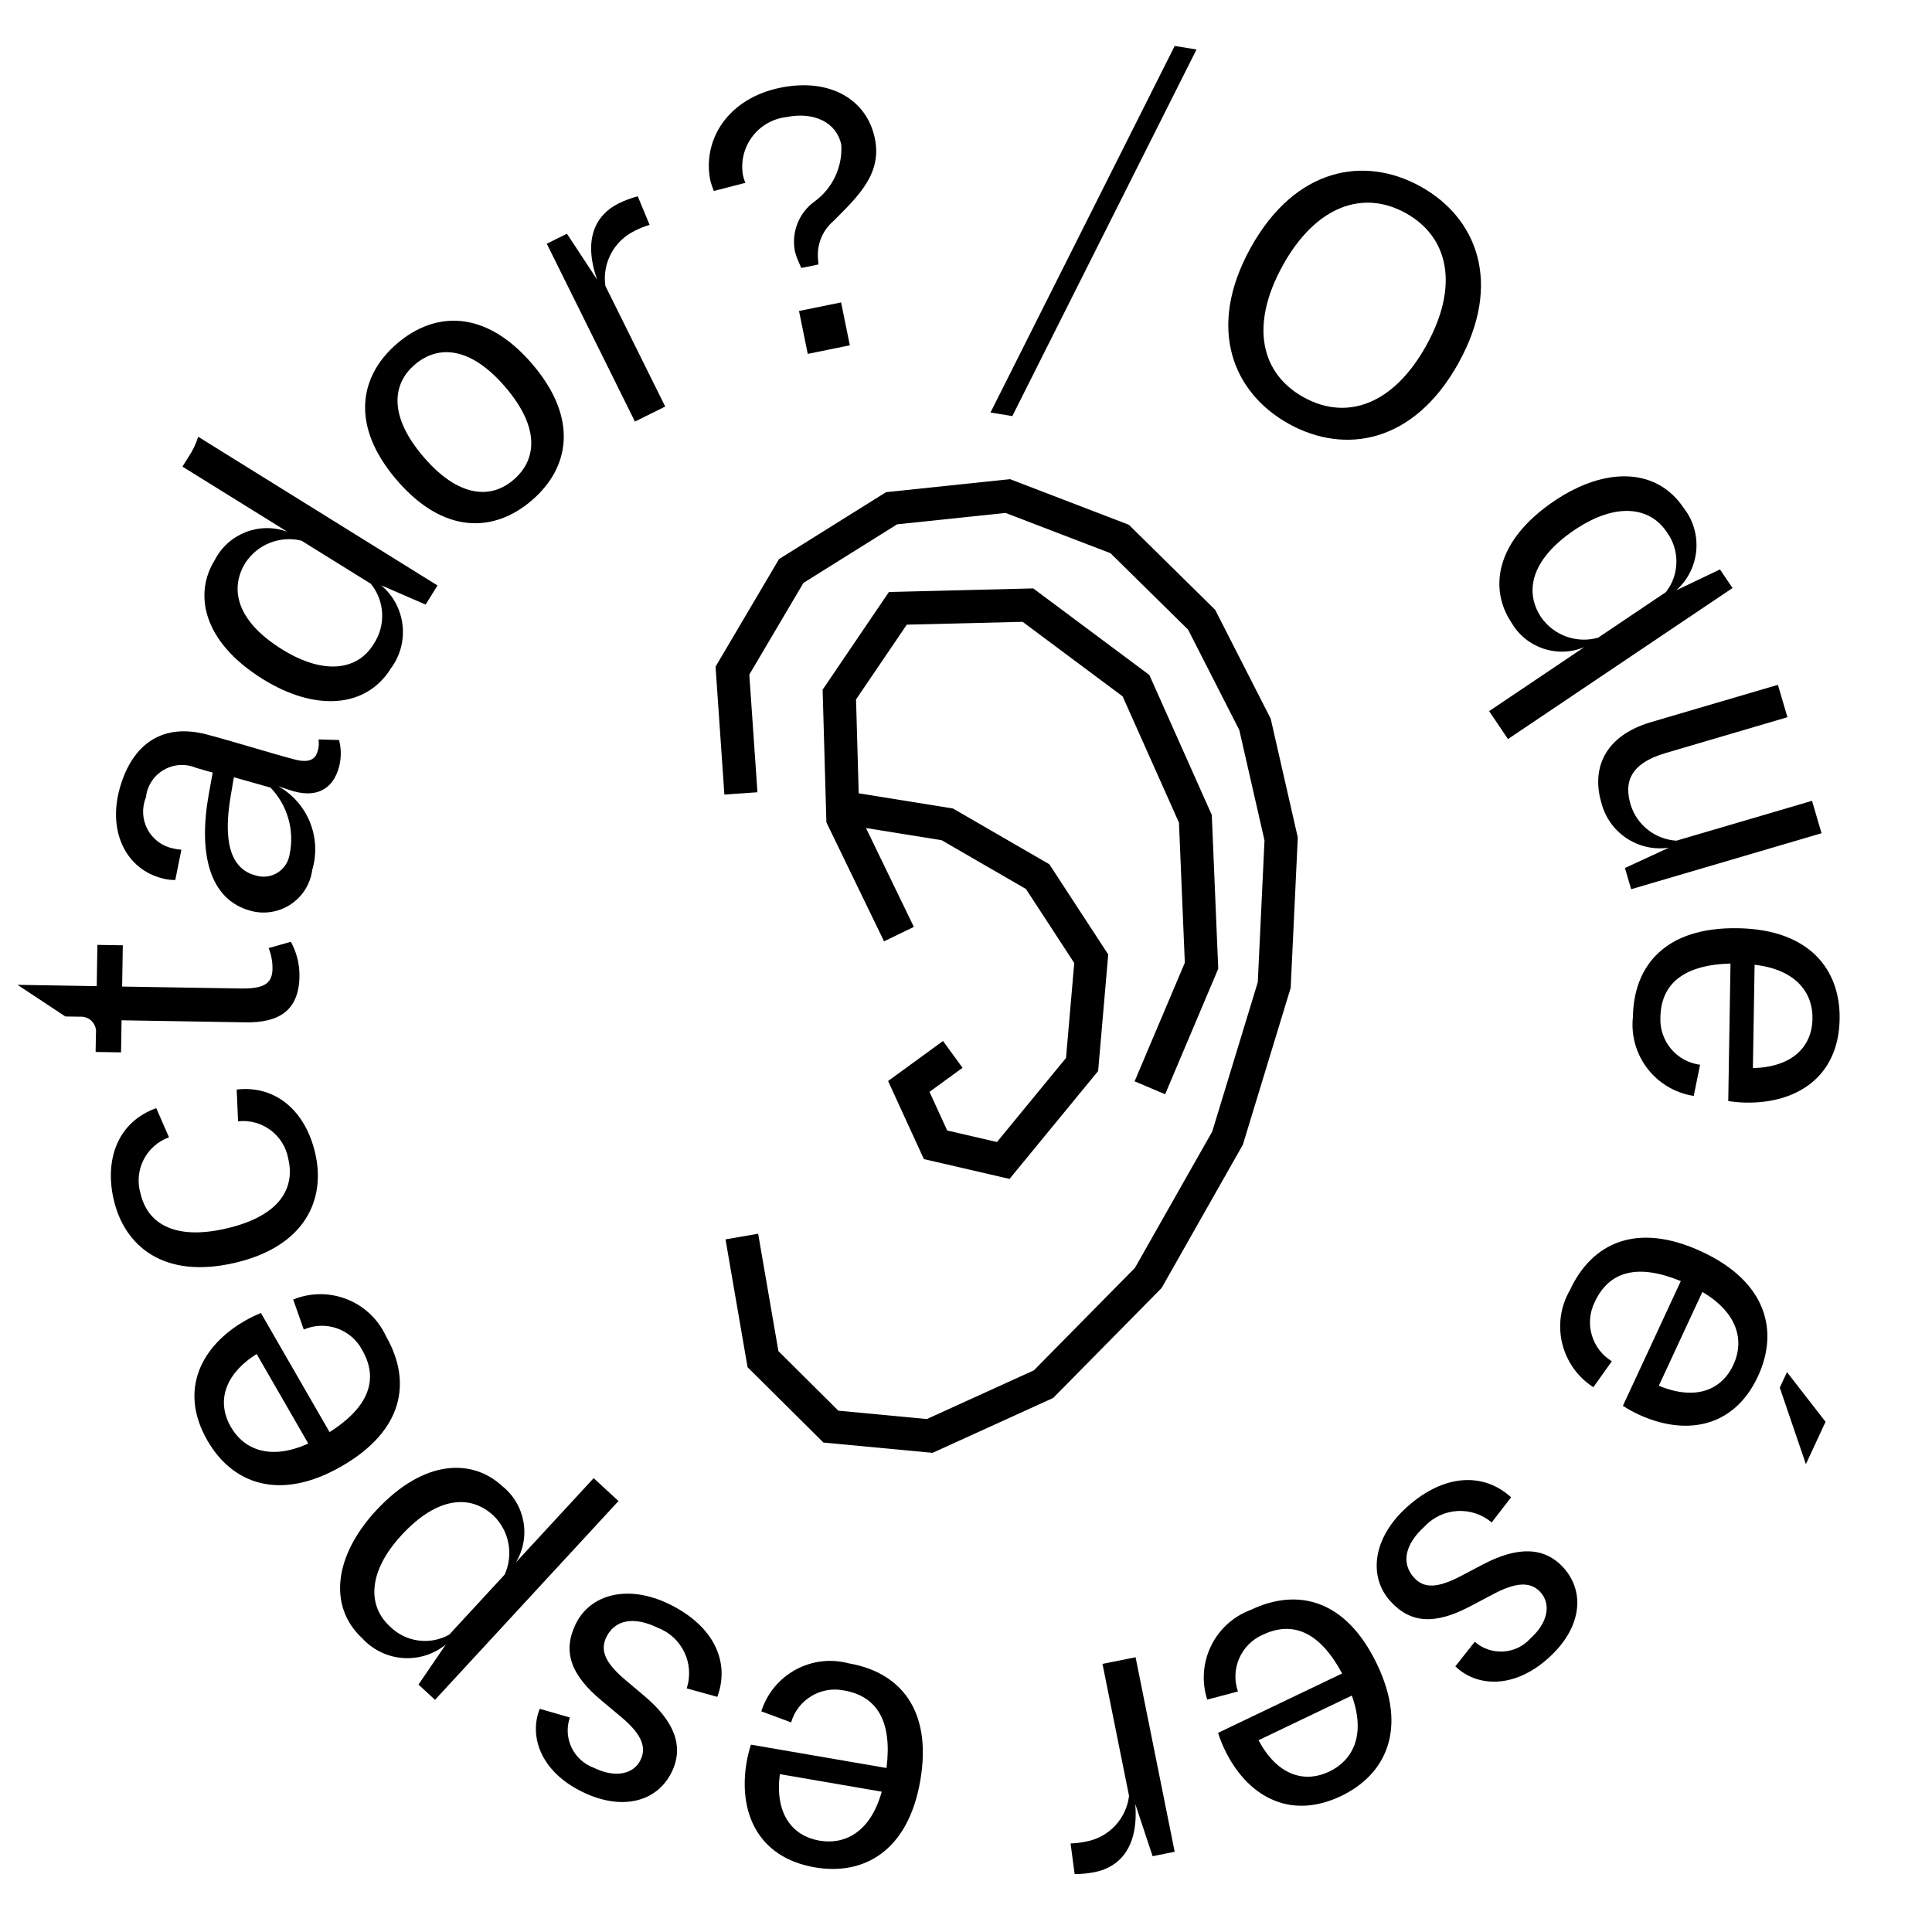
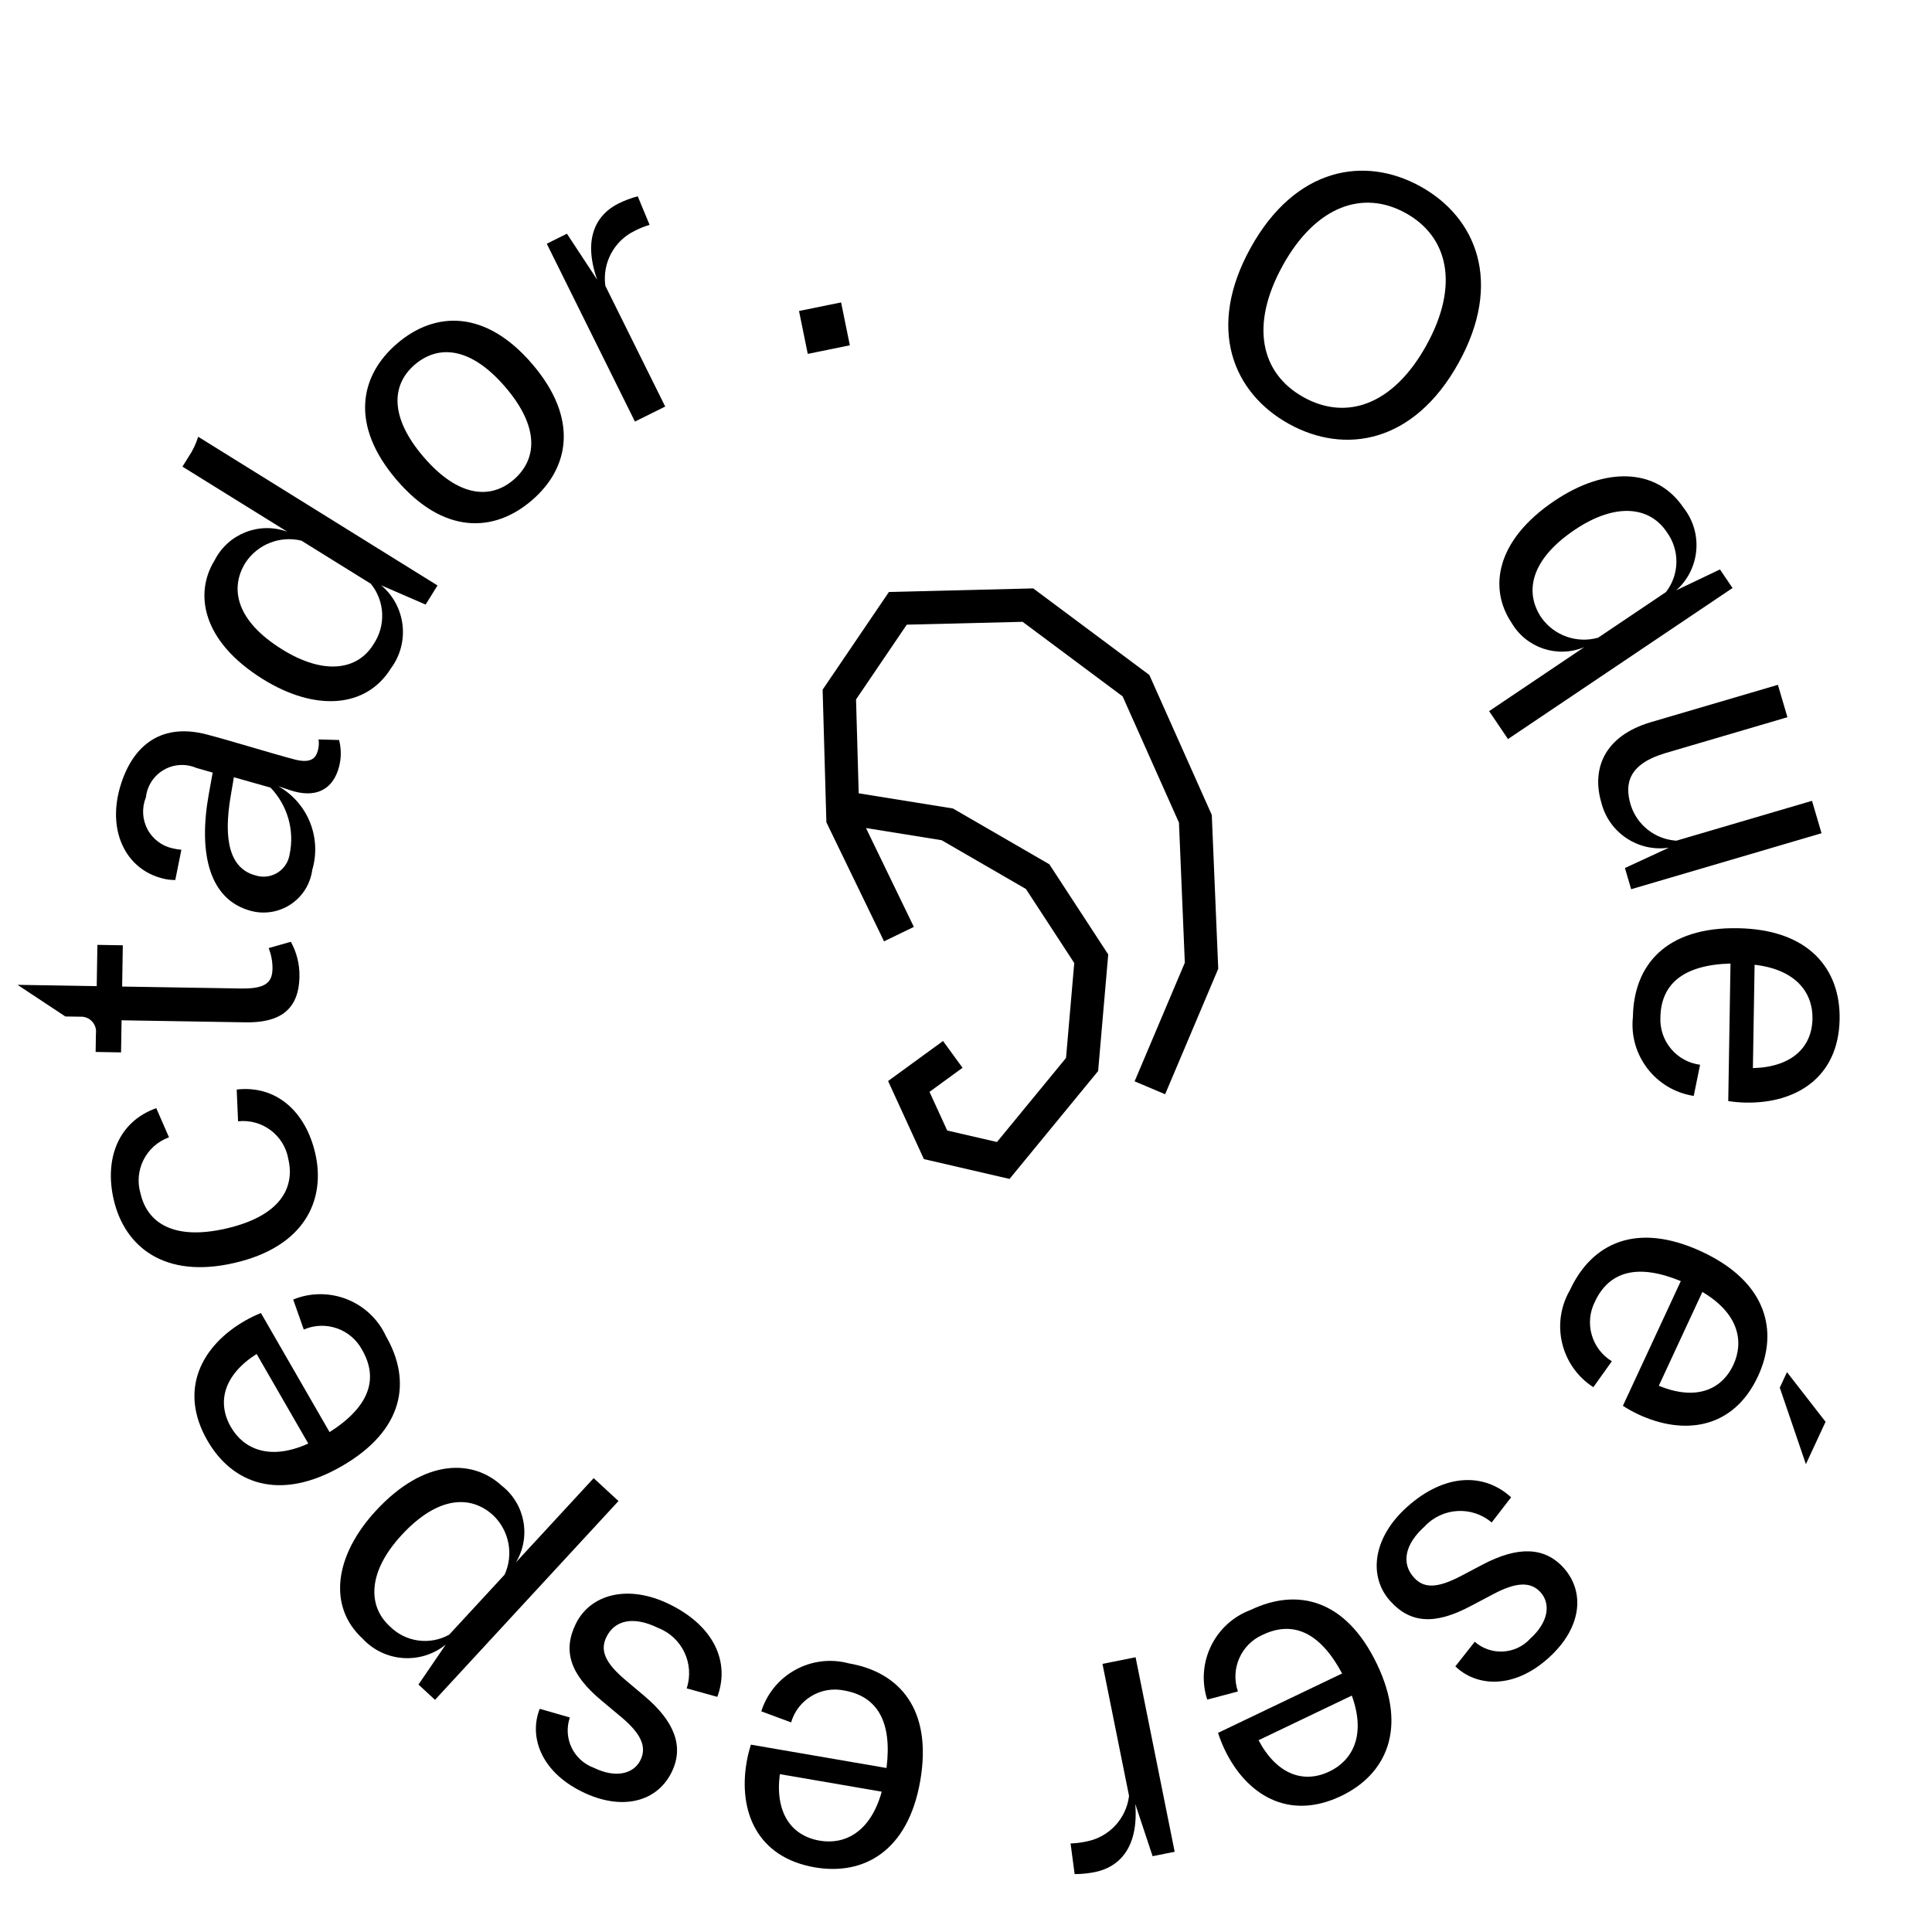
<svg xmlns="http://www.w3.org/2000/svg" id="eeosezn1vbje1" viewBox="0 0 95 95" shape-rendering="geometricPrecision" text-rendering="geometricPrecision" width="95" height="95">
  <style>#eeosezn1vbje5_tr {animation: eeosezn1vbje5_tr__tr 8000ms linear infinite normal forwards}@keyframes eeosezn1vbje5_tr__tr { 0% {transform: translate(45.66px,47.206px) rotate(0deg)} 100% {transform: translate(45.66px,47.206px) rotate(360deg)} }</style>
  <g id="eeosezn1vbje2" transform="matrix(1 0 0 1 -2 -2)">
    <polygon id="eeosezn1vbje3" points="59.292,55.806 61.903,49.636 61.586,42.072 58.516,35.19 52.806,30.933 45.71,31.109 42.45,35.912 42.635,42.435 45.47,48.287 46.936,47.577 44.582,42.716 48.302,43.315 52.447,45.713 54.823,49.353 54.418,54.022 51.023,58.155 48.576,57.589 47.705,55.689 49.33,54.505 48.37,53.188 45.669,55.156 47.429,58.995 51.64,59.97 55.997,54.665 56.494,48.933 53.598,44.498 48.858,41.755 44.224,41.009 44.093,36.392 46.588,32.716 52.284,32.576 57.202,36.242 59.972,42.451 60.26,49.338 57.791,55.171 59.292,55.806" fill="rgb(0,0,0)" stroke="none" stroke-width="1" />
-     <polygon id="eeosezn1vbje4" points="64.482,37.338 61.752,31.986 57.507,27.804 51.664,25.561 45.568,26.201 40.305,29.492 37.185,34.78 37.619,41.069 39.245,40.957 38.845,35.172 41.506,30.663 46.113,27.782 51.445,27.222 56.606,29.203 60.421,32.961 62.939,37.898 64.178,43.326 63.848,50.295 61.608,57.64 57.807,64.343 52.838,69.382 47.575,71.777 43.224,71.366 40.276,68.438 39.28,62.665 37.675,62.942 38.759,69.228 42.49,72.933 47.855,73.439 53.787,70.74 59.118,65.334 63.114,58.287 65.465,50.575 65.815,43.18 64.482,37.338" fill="rgb(0,0,0)" stroke="none" stroke-width="1" />
  </g>
  <g id="eeosezn1vbje5_tr" transform="translate(45.66,47.206) rotate(0)">
    <g id="eeosezn1vbje5" transform="translate(-45.66,-47.206)">
      <path id="eeosezn1vbje6" d="M63.374,20.842C66.117,22.364,69.519,21.812,71.718,17.85C73.917,13.888,72.595,10.692,69.851,9.17C67.107,7.648,63.7,8.217,61.5,12.179C59.3,16.141,60.631,19.32,63.374,20.842ZM63.074,13.055C64.705,10.115,67.025,9.315,69.123,10.479C71.221,11.643,71.769,14.034,70.138,16.979C68.507,19.924,66.2,20.7,64.1,19.533C62,18.366,61.444,16,63.076,13.055Z" fill="rgb(0,0,0)" stroke="none" stroke-width="1" />
      <path id="eeosezn1vbje7" d="M74.15,36.341L85.192,28.914L84.574,28L82.423,29.027C83.601,27.979,83.756,26.194,82.776,24.959C81.459,23.003,78.946,22.939,76.445,24.621C73.501,26.601,73.215,28.968,74.325,30.621C75.048,31.862,76.577,32.375,77.902,31.821L73.223,34.968ZM75.791,30.368C74.956,29.127,75.24,27.528,77.434,26.051C79.476,24.678,81.126,24.927,81.95,26.151C82.605,27.034,82.592,28.246,81.917,29.114L78.582,31.357C77.536,31.651,76.419,31.255,75.791,30.368Z" fill="rgb(0,0,0)" stroke="none" stroke-width="1" />
      <path id="eeosezn1vbje8" d="M78.738,39.454C79.107,40.943,80.547,41.907,82.064,41.682L79.901,42.682L80.207,43.724L89.569,40.972L89.1,39.378L82.432,41.338C81.385,41.273,80.488,40.566,80.18,39.564C79.867,38.502,80.102,37.557,81.912,37.025L87.891,35.267L87.423,33.674L81.188,35.507C78.809,36.207,78.275,37.881,78.738,39.454Z" fill="rgb(0,0,0)" stroke="none" stroke-width="1" />
      <path id="eeosezn1vbje9" d="M85.858,54.217C88.297,54.257,90.408,53,90.458,50.111C90.498,47.672,88.973,45.7,85.448,45.642C81.923,45.584,80.335,47.442,80.293,50.006C80.093,51.891,81.41,53.601,83.284,53.888L83.596,52.356C82.439,52.205,81.592,51.193,81.645,50.028C81.673,48.368,82.795,47.444,85.092,47.379L84.981,54.141C85.271,54.186,85.564,54.212,85.858,54.217ZM86.277,47.439C88.343,47.678,89.144,48.839,89.123,50.089C89.1,51.503,88.1,52.471,86.193,52.521Z" fill="rgb(0,0,0)" stroke="none" stroke-width="1" />
      <polygon id="eeosezn1vbje10" points="87.515,68.234 88.799,71.995 89.766,69.912 87.869,67.471 87.515,68.234" fill="rgb(0,0,0)" stroke="none" stroke-width="1" />
      <path id="eeosezn1vbje11" d="M83.679,61.546C80.479,60.061,78.272,61.116,77.192,63.446C76.245,65.088,76.753,67.185,78.348,68.211L79.257,66.936C78.261,66.328,77.897,65.059,78.42,64.016C79.12,62.509,80.52,62.116,82.648,62.994L79.8,69.127C80.048,69.287,80.307,69.429,80.574,69.554C82.787,70.582,85.228,70.291,86.446,67.668C87.471,65.455,86.879,63.032,83.679,61.546ZM85.235,67.107C84.635,68.39,83.335,68.869,81.567,68.14L83.709,63.527C85.5,64.585,85.762,65.972,85.235,67.107Z" fill="rgb(0,0,0)" stroke="none" stroke-width="1" />
      <path id="eeosezn1vbje12" d="M72.912,76.929L71.865,77.48C70.652,78.123,70,78.101,69.522,77.566C68.894,76.866,69.077,75.929,70.056,75.055C70.926,74.122,72.376,74.037,73.348,74.863L74.304,73.625C72.964,72.402,71.03,72.453,69.196,74.092C67.496,75.608,67.275,77.512,68.354,78.72C69.354,79.835,70.566,79.904,72.318,78.972L73.455,78.372C74.502,77.822,75.248,77.733,75.755,78.299C76.274,78.88,76.121,79.786,75.255,80.564C74.54,81.358,73.321,81.431,72.516,80.729L71.562,81.938C72.581,82.925,74.401,83.086,76.129,81.538C77.765,80.077,77.967,78.303,76.888,77.095C75.952,76.055,74.633,76.024,72.912,76.929Z" fill="rgb(0,0,0)" stroke="none" stroke-width="1" />
      <path id="eeosezn1vbje13" d="M61.5,79.162C59.724,79.825,58.782,81.767,59.361,83.573L60.871,83.173C60.49,82.07,61.017,80.86,62.084,80.388C63.584,79.671,64.911,80.263,65.994,82.288L59.894,85.208C59.984,85.489,60.093,85.764,60.219,86.03C61.272,88.23,63.34,89.559,65.947,88.312C68.147,87.259,69.232,85.012,67.71,81.831C66.188,78.65,63.813,78.056,61.5,79.162ZM65.37,87.107C64.094,87.718,62.782,87.255,61.885,85.57L66.471,83.375C67.181,85.331,66.5,86.567,65.371,87.107Z" fill="rgb(0,0,0)" stroke="none" stroke-width="1" />
      <path id="eeosezn1vbje14" d="M54.211,81.817L55.517,88.307C55.382,89.425,54.542,90.329,53.437,90.546C53.176,90.604,52.91,90.637,52.642,90.646L52.842,92.153C53.178,92.153,53.513,92.119,53.842,92.053C54.967,91.826,56,90.929,55.824,88.706L56.676,91.273L57.761,91.055L55.839,81.49Z" fill="rgb(0,0,0)" stroke="none" stroke-width="1" />
      <path id="eeosezn1vbje15" d="M41.735,81.79C39.901,81.3,38.007,82.34,37.435,84.15L38.901,84.693C39.228,83.574,40.358,82.891,41.501,83.123C43.137,83.405,43.879,84.656,43.591,86.936L36.924,85.788C36.835,86.069,36.764,86.356,36.713,86.646C36.3,89.051,37.213,91.331,40.066,91.821C42.466,92.235,44.654,91.03,45.252,87.555C45.85,84.08,44.26,82.225,41.735,81.79ZM40.3,90.508C38.906,90.267,38.1,89.132,38.346,87.238L43.356,88.1C42.8,90.106,41.528,90.72,40.3,90.508Z" fill="rgb(0,0,0)" stroke="none" stroke-width="1" />
      <path id="eeosezn1vbje16" d="M32.918,78.883C30.874,77.883,29.026,78.392,28.313,79.847C27.655,81.192,28.05,82.347,29.574,83.616L30.561,84.442C31.467,85.204,31.83,85.862,31.496,86.542C31.154,87.242,30.256,87.442,29.206,86.928C28.201,86.565,27.673,85.462,28.021,84.452L26.541,84.025C26.011,85.341,26.548,87.088,28.629,88.107C30.6,89.072,32.32,88.59,33.029,87.135C33.642,85.883,33.173,84.648,31.686,83.395L30.781,82.632C29.728,81.751,29.503,81.138,29.819,80.494C30.233,79.647,31.167,79.465,32.346,80.042C33.539,80.496,34.164,81.808,33.765,83.02L35.272,83.438C35.9,81.738,35.128,79.965,32.918,78.883Z" fill="rgb(0,0,0)" stroke="none" stroke-width="1" />
      <path id="eeosezn1vbje17" d="M29.192,72.683L25.369,76.825C26.124,75.572,25.824,73.952,24.669,73.053C23.269,71.761,20.887,71.682,18.482,74.287C16.439,76.501,16.118,78.994,17.82,80.565C18.893,81.733,20.689,81.864,21.92,80.865L20.577,82.833L21.39,83.584L30.412,73.809ZM24.813,77.428L22.089,80.379C21.129,80.915,19.929,80.743,19.157,79.96C18.073,78.96,18.078,77.291,19.746,75.484C21.539,73.541,23.162,73.505,24.262,74.52C25.042,75.275,25.263,76.44,24.813,77.428Z" fill="rgb(0,0,0)" stroke="none" stroke-width="1" />
      <path id="eeosezn1vbje18" d="M18.978,65.7C18.183,63.978,16.174,63.185,14.417,63.9L14.937,65.376C16.008,64.912,17.255,65.347,17.806,66.376C18.636,67.815,18.147,69.184,16.206,70.42L12.83,64.563C12.557,64.674,12.292,64.803,12.036,64.95C9.923,66.168,8.756,68.331,10.2,70.836C11.418,72.95,13.741,73.859,16.8,72.097C19.859,70.335,20.258,67.924,18.978,65.7ZM11.354,70.17C10.648,68.945,11.009,67.601,12.619,66.577L15.158,70.982C13.262,71.839,11.979,71.254,11.354,70.17Z" fill="rgb(0,0,0)" stroke="none" stroke-width="1" />
      <path id="eeosezn1vbje19" d="M11.53,62.1C15.005,61.3,16.03,58.976,15.498,56.7C15.032,54.683,13.608,53.35,11.639,53.574L11.706,55.137C12.896,55.005,13.981,55.825,14.18,57.005C14.499,58.384,13.813,59.784,11.137,60.405C8.461,61.026,7.229,60.068,6.91,58.689C6.57,57.542,7.184,56.329,8.31,55.924L7.684,54.49C5.818,55.153,5.125,56.976,5.592,58.99C6.118,61.27,8.054,62.906,11.53,62.1Z" fill="rgb(0,0,0)" stroke="none" stroke-width="1" />
      <path id="eeosezn1vbje20" d="M5.952,51.748L5.978,50.17L12.065,50.27C13.683,50.297,14.698,49.719,14.725,48.018C14.736,47.421,14.59,46.832,14.302,46.309L13.211,46.619C13.338,46.94,13.402,47.282,13.399,47.627C13.388,48.304,13.075,48.627,11.846,48.606L6.006,48.511L6.039,46.482L4.789,46.461L4.756,48.49L0.862,48.426L3.214,49.982L3.952,49.993C4.17,49.982,4.383,50.068,4.53,50.23C4.678,50.391,4.747,50.609,4.717,50.826L4.702,51.726Z" fill="rgb(0,0,0)" stroke="none" stroke-width="1" />
      <path id="eeosezn1vbje21" d="M7.964,43.186C8.177,43.245,8.398,43.274,8.619,43.272L8.919,41.783C8.782,41.773,8.646,41.752,8.512,41.72C7.974,41.61,7.512,41.265,7.254,40.78C6.995,40.296,6.966,39.721,7.174,39.212C7.233,38.649,7.557,38.147,8.045,37.861C8.534,37.574,9.129,37.536,9.65,37.759C9.888,37.821,10.22,37.928,10.458,37.99L10.264,39.062C9.75,41.935,10.27,44.252,12.353,44.794C13.022,44.968,13.733,44.846,14.306,44.461C14.88,44.076,15.261,43.464,15.353,42.779C15.825,41.187,15.136,39.48,13.691,38.662L14.236,38.846C15.52,39.285,16.379,38.831,16.673,37.7C16.785,37.27,16.785,36.818,16.673,36.388L15.664,36.359C15.691,36.54,15.679,36.724,15.63,36.9C15.557,37.178,15.389,37.579,14.497,37.347C13.406,37.063,11.329,36.417,10.158,36.113C7.798,35.499,6.404,36.789,5.858,38.871C5.32,40.974,6.238,42.738,7.964,43.186ZM11.342,39.152L11.5,38.219L13.3,38.727C14.136,39.595,14.489,40.82,14.243,42C14.188,42.376,13.972,42.708,13.65,42.91C13.329,43.112,12.935,43.162,12.573,43.048C11.284,42.716,10.979,41.281,11.342,39.152Z" fill="rgb(0,0,0)" stroke="none" stroke-width="1" />
      <path id="eeosezn1vbje22" d="M10.553,27.552C9.547,29.171,9.918,31.526,12.93,33.397C15.49,34.988,17.998,34.833,19.221,32.866C20.168,31.592,19.958,29.801,18.743,28.78L20.929,29.728L21.513,28.788L9.744,21.475C9.636,21.831,9.474,22.168,9.264,22.475L8.972,22.945L14.126,26.145C12.751,25.642,11.216,26.246,10.553,27.552ZM14.822,26.585L18.235,28.705C18.934,29.566,18.982,30.785,18.353,31.699C17.585,32.935,15.953,33.226,13.867,31.928C11.621,30.533,11.28,28.945,12.067,27.674C12.662,26.765,13.766,26.328,14.822,26.585Z" fill="rgb(0,0,0)" stroke="none" stroke-width="1" />
      <path id="eeosezn1vbje23" d="M26.148,24.606C28.014,23.006,28.461,20.567,26.165,17.892C23.869,15.217,21.392,15.292,19.526,16.892C17.66,18.492,17.213,20.931,19.51,23.606C21.807,26.281,24.283,26.208,26.148,24.606ZM20.392,17.933C21.558,16.933,23.147,17.053,24.843,19.027C26.539,21.001,26.418,22.592,25.252,23.593C24.116,24.568,22.527,24.447,20.831,22.472C19.135,20.497,19.257,18.908,20.392,17.933Z" fill="rgb(0,0,0)" stroke="none" stroke-width="1" />
      <path id="eeosezn1vbje24" d="M32.71,19.991L29.767,14.057C29.609,12.942,30.187,11.852,31.198,11.357C31.436,11.233,31.685,11.133,31.942,11.057L31.359,9.652C31.033,9.738,30.716,9.857,30.413,10.006C29.385,10.516,28.62,11.651,29.365,13.754L27.877,11.492L26.886,11.985L31.221,20.729Z" fill="rgb(0,0,0)" stroke="none" stroke-width="1" />
      <rect id="eeosezn1vbje25" width="2.111" height="2.152" rx="0" ry="0" transform="matrix(0.98 -0.2 0.2 0.98 39.289 15.292)" fill="rgb(0,0,0)" stroke="none" stroke-width="1" />
-       <path id="eeosezn1vbje26" d="M35.1,9.391L36.65,8.991C36.6,8.87,36.561,8.745,36.533,8.617C36.417,7.952,36.58,7.268,36.985,6.727C37.389,6.185,37.998,5.835,38.669,5.757C40.034,5.478,41.149,6.025,41.369,7.13C41.431,8.219,40.935,9.265,40.053,9.907C39.279,10.467,38.903,11.426,39.089,12.362C39.137,12.549,39.202,12.732,39.283,12.908L39.401,13.177L40.244,13.005L40.219,12.676C40.175,11.987,40.457,11.318,40.981,10.869C42.25,9.606,43.367,8.521,43.02,6.814C42.62,4.866,40.779,3.82,38.369,4.314C35.779,4.841,34.524,6.895,34.929,8.884C34.974,9.057,35.032,9.226,35.1,9.391Z" fill="rgb(0,0,0)" stroke="none" stroke-width="1" />
-       <polygon id="eeosezn1vbje27" points="48.704,20.284 49.777,20.46 58.835,2.434 57.762,2.259 48.704,20.284" fill="rgb(0,0,0)" stroke="none" stroke-width="1" />
    </g>
  </g>
</svg>